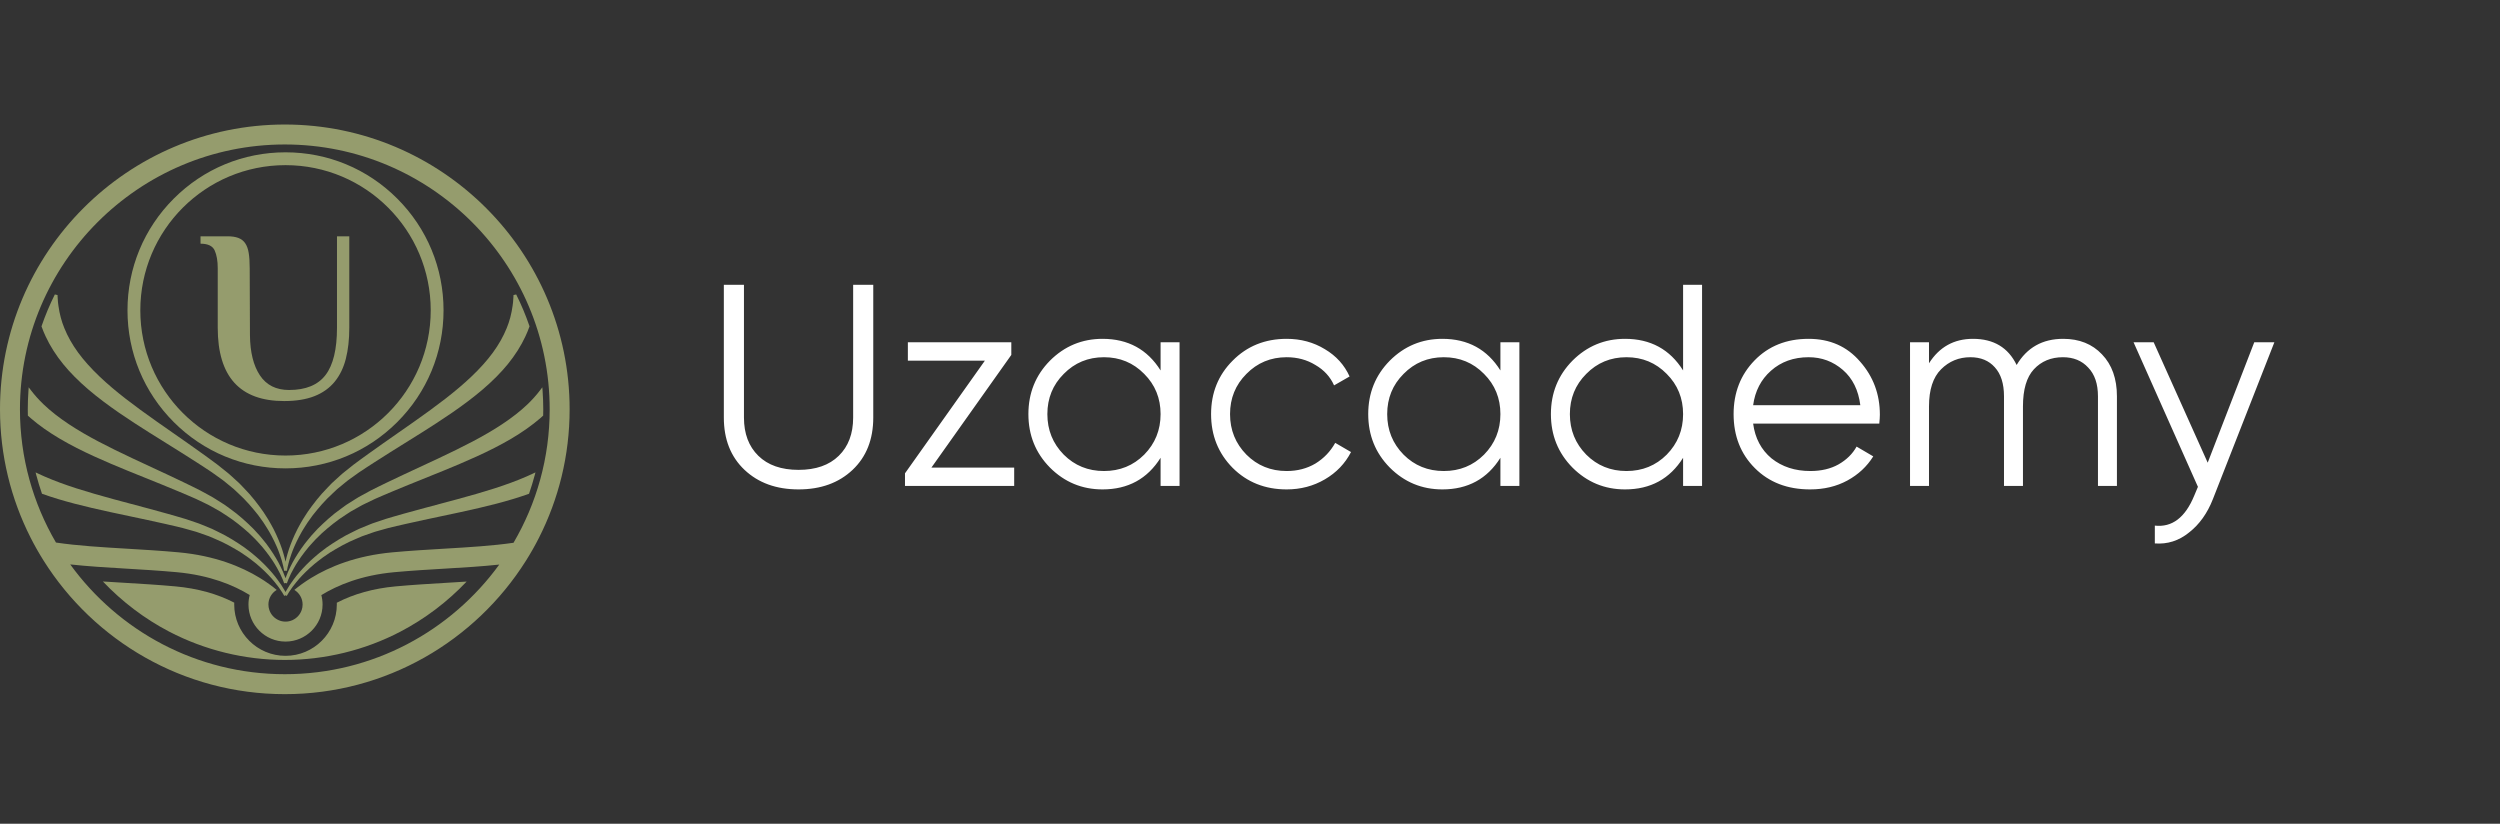
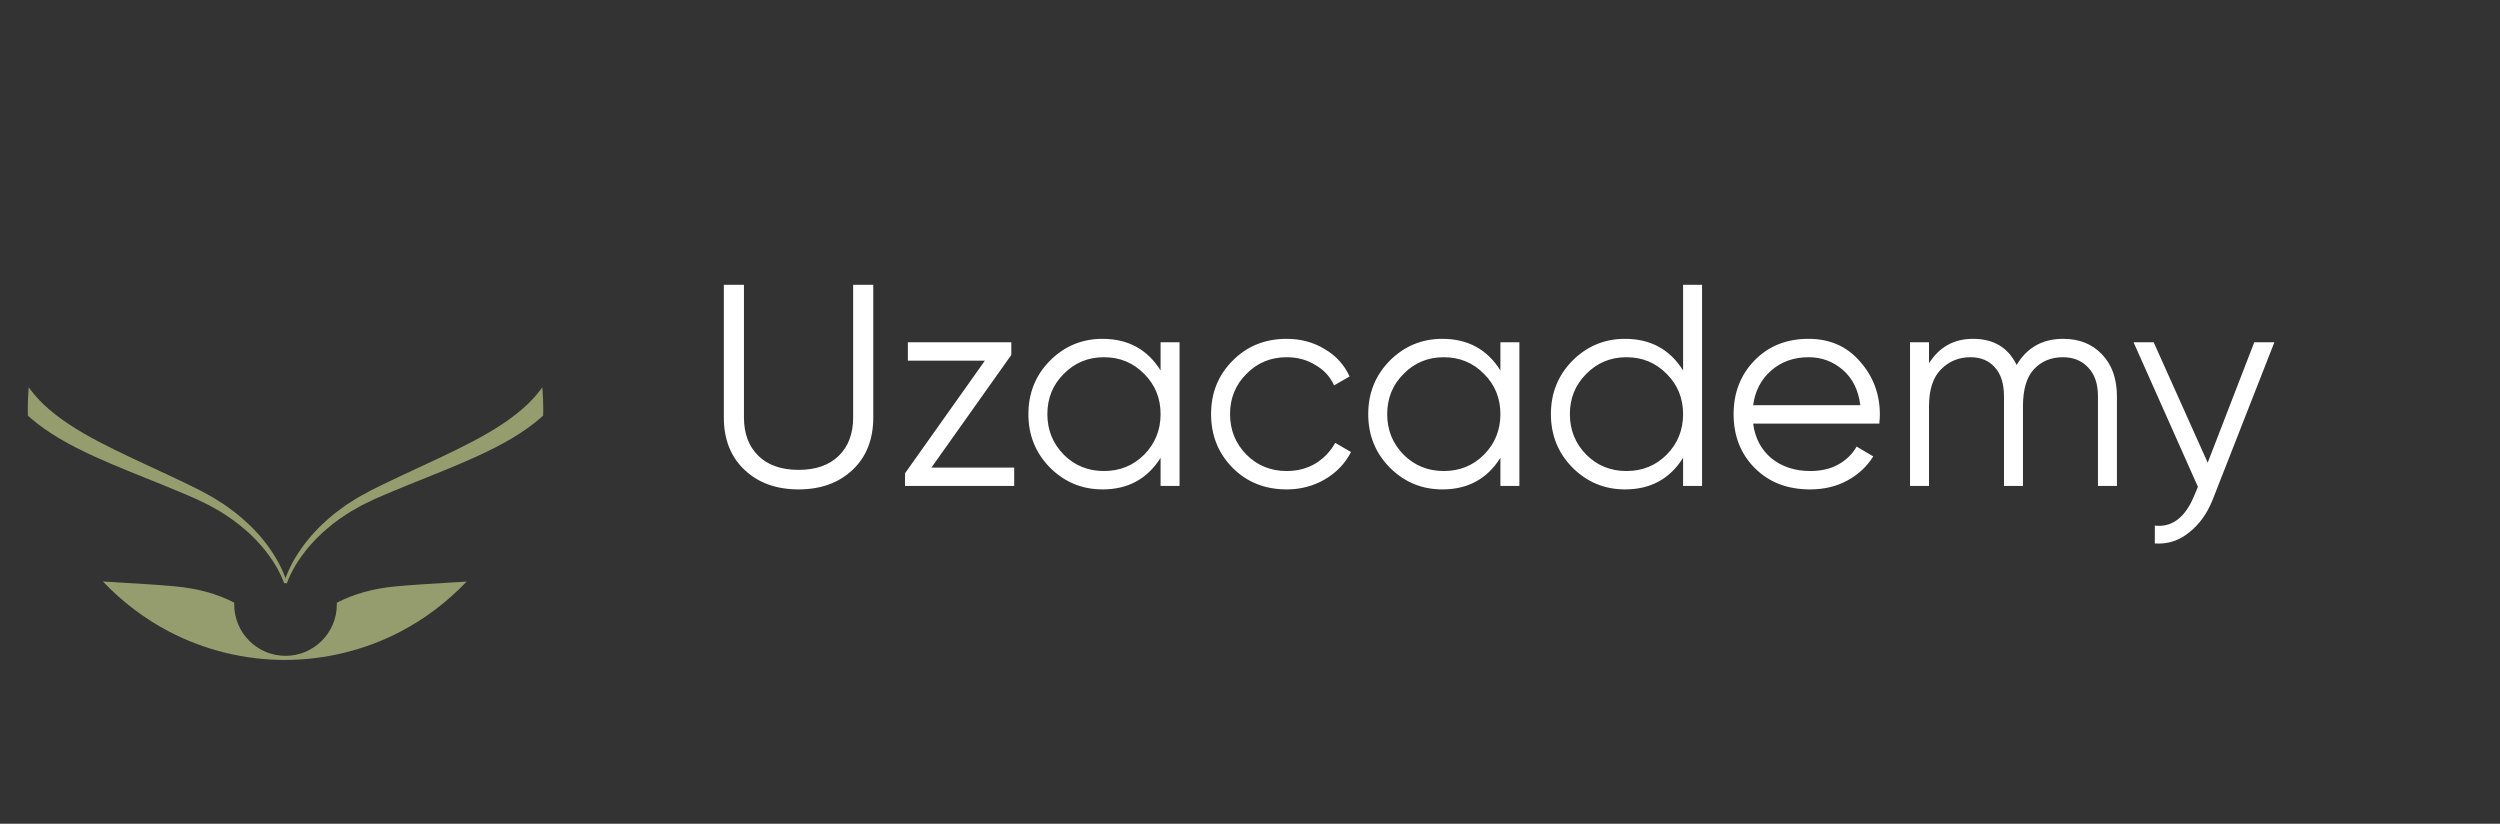
<svg xmlns="http://www.w3.org/2000/svg" width="261" height="86" viewBox="0 0 261 86" fill="none">
  <rect x="0" y="0" width="261" height="86" fill="#333333" stroke="none" />
-   <path fill-rule="evenodd" clip-rule="evenodd" d="M29.808 17.241C38.18 17.241 44.967 24.028 44.967 32.4C44.967 40.772 38.18 47.559 29.808 47.559C21.436 47.559 14.649 40.772 14.649 32.4C14.649 24.028 21.436 17.241 29.808 17.241ZM29.808 48.898C34.215 48.898 38.358 47.182 41.474 44.066C44.59 40.95 46.306 36.807 46.306 32.4C46.306 27.993 44.59 23.851 41.474 20.735C38.358 17.618 34.215 15.902 29.808 15.902C25.401 15.902 21.258 17.618 18.142 20.735C15.026 23.851 13.31 27.993 13.31 32.4C13.31 36.807 15.026 40.95 18.142 44.066C21.258 47.182 25.401 48.898 29.808 48.898Z" fill="#959C6D" />
-   <path fill-rule="evenodd" clip-rule="evenodd" d="M4.765 35.122C5.227 36.115 5.845 37.09 6.603 38.02C7.313 38.892 8.194 39.78 9.222 40.66C11.218 42.365 13.574 43.889 15.625 45.184L18.955 47.266C19.513 47.616 20.058 47.962 20.573 48.294L21.363 48.806L22.123 49.31L23.02 49.952C23.217 50.093 23.404 50.226 23.574 50.375L24.401 51.054C24.434 51.083 24.465 51.113 24.497 51.143L24.862 51.486C25.706 52.247 26.398 53.079 26.959 53.786C27.042 53.904 27.126 54.02 27.209 54.134C27.407 54.407 27.594 54.665 27.751 54.932C27.793 55 27.836 55.067 27.878 55.134C27.955 55.253 28.026 55.366 28.091 55.48L28.386 56.017C28.744 56.703 29.021 57.331 29.21 57.886C29.362 58.304 29.482 58.716 29.578 59.146C29.608 59.285 29.631 59.401 29.644 59.485C29.656 59.553 29.66 59.59 29.66 59.593L29.808 59.583L29.956 59.593C29.957 59.59 29.961 59.553 29.973 59.481C29.985 59.401 30.008 59.285 30.039 59.146C30.135 58.715 30.255 58.303 30.407 57.884C30.595 57.331 30.872 56.703 31.229 56.02L31.525 55.481C31.59 55.366 31.662 55.253 31.738 55.134C31.78 55.067 31.823 55 31.866 54.93C32.023 54.665 32.209 54.408 32.407 54.135C32.49 54.02 32.574 53.905 32.652 53.793C33.218 53.079 33.911 52.247 34.757 51.484L35.119 51.143C35.151 51.113 35.182 51.083 35.212 51.057L36.046 50.372C36.213 50.226 36.399 50.093 36.597 49.952L37.488 49.313L38.252 48.807L39.043 48.294C39.56 47.961 40.104 47.615 40.661 47.266L43.992 45.184C46.042 43.89 48.398 42.365 50.394 40.66C51.422 39.78 52.304 38.892 53.014 38.02C53.771 37.09 54.389 36.115 54.851 35.123C55.003 34.803 55.139 34.474 55.266 34.119L55.284 34.07L55.267 34.02C54.885 32.907 54.422 31.803 53.89 30.741L53.608 30.805C53.608 30.805 53.607 30.9 53.606 30.925C53.6 31.009 53.594 31.095 53.589 31.183C53.575 31.423 53.559 31.672 53.514 31.934C53.399 32.772 53.197 33.535 52.895 34.267C52.549 35.123 52.065 35.98 51.456 36.813C50.859 37.629 50.1 38.477 49.198 39.332C47.558 40.889 45.623 42.337 43.222 44.03L40.006 46.28C39.455 46.667 38.926 47.043 38.431 47.399L37.662 47.957L36.897 48.523L36.035 49.211C35.849 49.359 35.656 49.513 35.478 49.683L34.648 50.44C34.613 50.474 34.579 50.51 34.546 50.545L34.195 50.91C33.352 51.754 32.682 52.65 32.133 53.423C32.057 53.544 31.98 53.662 31.904 53.779C31.712 54.075 31.53 54.355 31.378 54.645C31.34 54.715 31.302 54.783 31.264 54.85C31.193 54.974 31.121 55.102 31.057 55.232L30.783 55.797C30.451 56.521 30.199 57.184 30.034 57.764C29.945 58.058 29.871 58.349 29.808 58.644C29.745 58.349 29.671 58.058 29.582 57.766C29.417 57.183 29.164 56.521 28.831 55.794L28.559 55.231C28.496 55.103 28.424 54.976 28.354 54.853C28.316 54.785 28.276 54.716 28.239 54.648C28.087 54.356 27.905 54.077 27.713 53.781C27.637 53.663 27.56 53.544 27.478 53.416C26.934 52.65 26.264 51.753 25.423 50.913L25.071 50.545C25.037 50.51 25.003 50.475 24.965 50.437L24.141 49.686C23.961 49.513 23.768 49.36 23.582 49.212L22.715 48.52L21.953 47.956L21.184 47.399C20.685 47.039 20.155 46.663 19.61 46.28L16.395 44.031C13.993 42.337 12.058 40.889 10.418 39.332C9.517 38.477 8.758 37.629 8.16 36.813C7.552 35.981 7.067 35.124 6.721 34.266C6.42 33.535 6.217 32.772 6.101 31.929C6.057 31.673 6.042 31.424 6.027 31.183C6.022 31.095 6.016 31.009 6.01 30.931C6.009 30.9 6.008 30.805 6.008 30.805L5.726 30.741C5.195 31.803 4.732 32.907 4.349 34.021L4.333 34.07L4.35 34.119C4.478 34.474 4.613 34.803 4.765 35.122Z" fill="#959C6D" />
  <path fill-rule="evenodd" clip-rule="evenodd" d="M56.648 40.829L56.62 40.435L56.381 40.749C55.998 41.252 55.56 41.741 55.08 42.202C54.35 42.902 53.455 43.605 52.419 44.291C50.533 45.539 48.376 46.629 45.718 47.88L42.16 49.537C41.555 49.82 40.968 50.098 40.416 50.365L39.561 50.781L38.709 51.206L37.739 51.734C37.53 51.847 37.315 51.965 37.11 52.102L36.161 52.703C36.12 52.731 36.081 52.761 36.04 52.79L35.633 53.087C34.657 53.771 33.842 54.538 33.166 55.204C33.07 55.311 32.973 55.415 32.877 55.518C32.637 55.775 32.41 56.018 32.211 56.277C32.161 56.339 32.111 56.401 32.06 56.462C31.97 56.57 31.877 56.683 31.793 56.799L31.425 57.307C30.973 57.963 30.609 58.572 30.346 59.114C30.138 59.524 29.963 59.932 29.809 60.361C29.809 60.363 29.808 60.364 29.808 60.365C29.808 60.364 29.807 60.362 29.806 60.361C29.653 59.932 29.478 59.524 29.271 59.117C29.007 58.572 28.643 57.963 28.189 57.305L27.823 56.797C27.738 56.683 27.645 56.57 27.555 56.46C27.505 56.4 27.455 56.339 27.407 56.279C27.206 56.018 26.979 55.775 26.739 55.518C26.644 55.415 26.547 55.311 26.443 55.198C25.774 54.538 24.959 53.771 23.985 53.089L23.576 52.79C23.536 52.761 23.496 52.731 23.451 52.701L22.509 52.104C22.302 51.965 22.085 51.847 21.877 51.734L20.903 51.203L20.054 50.78L19.2 50.365C18.648 50.098 18.061 49.82 17.456 49.537L13.898 47.88C11.239 46.628 9.083 45.539 7.197 44.291C6.161 43.605 5.266 42.902 4.536 42.202C4.056 41.741 3.618 41.252 3.235 40.749L2.996 40.436L2.968 40.829C2.923 41.474 2.9 42.115 2.9 42.735C2.9 42.933 2.903 43.13 2.908 43.327L2.909 43.391L2.957 43.434C3.041 43.51 3.125 43.586 3.211 43.66C4.062 44.396 5.085 45.118 6.25 45.806C8.51 47.138 11.095 48.23 13.341 49.15L16.982 50.621C17.596 50.87 18.192 51.117 18.754 51.353L19.621 51.721L20.457 52.084L21.451 52.561C21.669 52.665 21.876 52.764 22.07 52.881L23.003 53.407C23.041 53.43 23.077 53.454 23.114 53.478L23.532 53.751C24.495 54.355 25.322 55.054 25.996 55.653C26.099 55.754 26.201 55.854 26.303 55.952C26.545 56.186 26.774 56.407 26.976 56.643C27.029 56.703 27.082 56.762 27.135 56.819C27.231 56.924 27.322 57.023 27.405 57.124L27.789 57.602C28.261 58.215 28.642 58.785 28.925 59.3C29.147 59.684 29.337 60.069 29.506 60.476C29.574 60.642 29.61 60.741 29.63 60.799C29.653 60.863 29.664 60.899 29.665 60.902L29.808 60.866L29.951 60.902C29.952 60.899 29.963 60.863 29.988 60.795C30.006 60.741 30.042 60.642 30.11 60.477C30.28 60.069 30.469 59.684 30.692 59.297C30.974 58.785 31.356 58.215 31.825 57.604L32.211 57.125C32.294 57.023 32.384 56.925 32.48 56.821C32.533 56.762 32.587 56.704 32.642 56.641C32.842 56.407 33.071 56.186 33.313 55.952C33.414 55.854 33.517 55.755 33.613 55.659C34.294 55.054 35.12 54.355 36.087 53.75L36.503 53.478C36.539 53.453 36.576 53.429 36.609 53.409L37.55 52.879C37.74 52.764 37.947 52.665 38.166 52.56L39.154 52.086L39.994 51.721L40.862 51.353C41.42 51.118 42.017 50.872 42.634 50.621L46.275 49.15C48.521 48.23 51.106 47.137 53.367 45.806C54.532 45.118 55.554 44.396 56.405 43.661C56.491 43.586 56.575 43.51 56.659 43.434L56.707 43.391L56.708 43.327C56.712 43.13 56.716 42.933 56.716 42.735C56.716 42.116 56.693 41.474 56.648 40.829Z" fill="#959C6D" />
-   <path fill-rule="evenodd" clip-rule="evenodd" d="M54.953 49.753C52.88 50.655 50.566 51.353 47.731 52.123L43.939 53.138C43.298 53.31 42.672 53.483 42.077 53.65L41.164 53.911L40.25 54.182L39.204 54.534C38.979 54.609 38.746 54.687 38.52 54.787L37.481 55.214C37.437 55.234 37.393 55.256 37.349 55.278L36.895 55.501C35.814 56.006 34.878 56.619 34.098 57.157C33.984 57.245 33.871 57.331 33.759 57.415C33.477 57.627 33.212 57.827 32.971 58.047C32.911 58.1 32.852 58.151 32.793 58.201C32.685 58.293 32.573 58.389 32.468 58.489L32.017 58.926C31.459 59.493 30.995 60.029 30.641 60.518C30.365 60.886 30.122 61.257 29.896 61.653C29.863 61.711 29.834 61.764 29.808 61.813C29.782 61.764 29.752 61.711 29.72 61.652C29.495 61.257 29.251 60.886 28.976 60.52C28.622 60.029 28.158 59.493 27.596 58.924L27.147 58.488C27.044 58.389 26.932 58.294 26.824 58.201C26.765 58.151 26.705 58.1 26.648 58.049C26.404 57.827 26.138 57.626 25.857 57.414C25.745 57.33 25.632 57.245 25.511 57.152C24.738 56.619 23.802 56.006 22.724 55.502L22.269 55.279C22.224 55.257 22.18 55.235 22.131 55.212L21.099 54.788C20.87 54.687 20.638 54.61 20.412 54.534L19.361 54.18L18.451 53.911L17.538 53.65C16.944 53.483 16.318 53.31 15.677 53.138L11.886 52.124C9.05 51.353 6.736 50.655 4.663 49.753C4.453 49.661 4.238 49.564 4.004 49.453L3.714 49.317L3.796 49.626C3.962 50.251 4.152 50.875 4.36 51.48L4.384 51.548L4.452 51.572C6.579 52.328 8.83 52.878 11.558 53.471L15.398 54.288C16.043 54.426 16.674 54.565 17.27 54.7L18.188 54.912L19.075 55.125L20.138 55.423C20.371 55.487 20.591 55.548 20.802 55.63L21.812 55.985C21.853 56.001 21.893 56.019 21.933 56.036L22.392 56.233C23.447 56.66 24.382 57.205 25.15 57.678C25.268 57.76 25.387 57.84 25.504 57.919C25.783 58.108 26.047 58.286 26.286 58.483C26.349 58.533 26.413 58.582 26.476 58.631C26.588 58.717 26.694 58.797 26.792 58.882L27.253 59.286C27.824 59.807 28.299 60.303 28.668 60.76C28.952 61.101 29.206 61.447 29.444 61.818C29.52 61.939 29.581 62.04 29.622 62.115C29.656 62.174 29.672 62.207 29.674 62.21L29.808 62.15L29.942 62.21C29.944 62.207 29.96 62.174 29.997 62.111C30.024 62.061 30.076 61.969 30.172 61.819C30.41 61.447 30.664 61.101 30.951 60.758C31.316 60.303 31.792 59.808 32.36 59.288L32.823 58.883C32.923 58.797 33.029 58.716 33.141 58.63C33.203 58.582 33.267 58.533 33.332 58.481C33.57 58.286 33.834 58.107 34.114 57.918C34.23 57.84 34.348 57.76 34.459 57.682C35.235 57.205 36.169 56.66 37.231 56.23L37.681 56.037C37.722 56.019 37.763 56.001 37.8 55.987L38.819 55.628C39.024 55.548 39.244 55.487 39.476 55.423L40.536 55.126L41.427 54.912L42.345 54.701C42.954 54.562 43.585 54.424 44.218 54.288L48.059 53.471C50.786 52.878 53.038 52.328 55.165 51.572L55.233 51.548L55.255 51.48C55.464 50.874 55.654 50.25 55.82 49.626L55.902 49.317L55.613 49.453C55.378 49.564 55.162 49.661 54.953 49.753Z" fill="#959C6D" />
  <path fill-rule="evenodd" clip-rule="evenodd" d="M35.161 62.926C35.163 62.988 35.164 63.05 35.164 63.113C35.164 66.066 32.761 68.469 29.808 68.469C26.855 68.469 24.452 66.066 24.452 63.113C24.452 63.047 24.454 62.982 24.456 62.917C22.69 62.002 20.634 61.432 18.327 61.22C16.545 61.056 14.767 60.95 13.046 60.848C12.285 60.803 11.514 60.757 10.742 60.706C12.742 62.816 15.089 64.597 17.657 65.939C21.36 67.875 25.536 68.898 29.735 68.898C33.93 68.898 38.103 67.877 41.803 65.944C44.37 64.603 46.717 62.824 48.717 60.716C47.997 60.764 47.279 60.806 46.569 60.848C44.849 60.95 43.071 61.056 41.289 61.22C38.99 61.432 36.933 62.005 35.161 62.926Z" fill="#959C6D" />
-   <path fill-rule="evenodd" clip-rule="evenodd" d="M53.612 56.665C51.404 56.984 48.965 57.13 46.359 57.284C44.611 57.388 42.802 57.495 40.962 57.664C37.184 58.012 34.415 59.156 32.493 60.332C31.796 60.758 31.211 61.189 30.73 61.587C31.247 61.9 31.593 62.466 31.593 63.113C31.593 63.314 31.558 63.507 31.497 63.687C31.337 64.155 30.989 64.535 30.543 64.738C30.319 64.84 30.07 64.898 29.808 64.898C29.546 64.898 29.297 64.84 29.073 64.738C28.623 64.534 28.273 64.149 28.116 63.676C28.056 63.499 28.023 63.31 28.023 63.113C28.023 62.466 28.369 61.9 28.886 61.587C28.405 61.189 27.82 60.758 27.123 60.332C25.201 59.156 22.432 58.012 18.654 57.664C16.814 57.495 15.006 57.388 13.257 57.284C10.588 57.126 8.094 56.977 5.843 56.641C3.454 52.553 2.083 47.801 2.083 42.735C2.083 27.487 14.487 15.083 29.735 15.083C44.982 15.083 57.386 27.487 57.386 42.735C57.386 47.811 56.01 52.572 53.612 56.665ZM29.735 70.386C20.53 70.386 12.362 65.864 7.333 58.926C9.187 59.128 11.134 59.245 13.134 59.363C14.866 59.466 16.657 59.572 18.463 59.738C21.909 60.056 24.388 61.088 26.069 62.121C25.985 62.437 25.94 62.77 25.94 63.113C25.94 65.246 27.675 66.981 29.808 66.981C31.941 66.981 33.676 65.246 33.676 63.113C33.676 62.773 33.632 62.444 33.549 62.13C35.235 61.093 37.716 60.055 41.153 59.738C42.959 59.572 44.75 59.466 46.483 59.363C48.425 59.248 50.318 59.134 52.123 58.942C47.094 65.871 38.932 70.386 29.735 70.386ZM29.735 13C13.339 13 0 26.339 0 42.735C0 47.545 1.149 52.091 3.186 56.115C3.606 56.944 4.063 57.75 4.555 58.532C9.823 66.898 19.14 72.469 29.735 72.469C40.317 72.469 49.624 66.911 54.895 58.562C55.387 57.784 55.843 56.982 56.262 56.157C58.312 52.123 59.469 47.562 59.469 42.735C59.469 26.339 46.13 13 29.735 13Z" fill="#959C6D" />
-   <path d="M26.095 34.99C26.112 36.77 26.459 38.169 27.135 39.187C27.811 40.205 28.825 40.715 30.177 40.715C31.922 40.715 33.193 40.193 33.989 39.148C34.785 38.104 35.182 36.462 35.182 34.22V24.67H36.466V34.22C36.466 35.435 36.346 36.513 36.106 37.454C35.867 38.395 35.477 39.196 34.939 39.854C34.399 40.513 33.698 41.014 32.834 41.356C31.969 41.698 30.912 41.87 29.663 41.87C25.042 41.87 22.732 39.319 22.732 34.22V28.007C22.732 27.238 22.625 26.617 22.411 26.146C22.197 25.676 21.705 25.44 20.935 25.44V24.67H23.759C24.204 24.67 24.576 24.726 24.876 24.837C25.175 24.948 25.415 25.132 25.595 25.389C25.774 25.645 25.898 25.988 25.966 26.416C26.035 26.844 26.069 27.374 26.069 28.007L26.095 34.99Z" fill="#959C6D" />
  <path d="M89.009 49.054C87.569 50.414 85.689 51.094 83.369 51.094C81.049 51.094 79.169 50.414 77.729 49.054C76.289 47.694 75.569 45.874 75.569 43.594V29.735H77.669V43.594C77.669 45.275 78.169 46.605 79.169 47.584C80.169 48.565 81.569 49.054 83.369 49.054C85.169 49.054 86.569 48.565 87.569 47.584C88.569 46.605 89.069 45.275 89.069 43.594V29.735H91.169V43.594C91.169 45.874 90.449 47.694 89.009 49.054ZM97.241 48.815H105.881V50.734H94.481V49.414L102.821 37.654H94.781V35.734H105.581V37.054L97.241 48.815ZM121.165 35.734H123.145V50.734H121.165V47.794C119.785 49.995 117.765 51.094 115.105 51.094C112.965 51.094 111.135 50.334 109.615 48.815C108.115 47.294 107.365 45.434 107.365 43.234C107.365 41.035 108.115 39.175 109.615 37.654C111.135 36.135 112.965 35.374 115.105 35.374C117.765 35.374 119.785 36.474 121.165 38.675V35.734ZM111.055 47.465C112.195 48.605 113.595 49.175 115.255 49.175C116.915 49.175 118.315 48.605 119.455 47.465C120.595 46.304 121.165 44.895 121.165 43.234C121.165 41.575 120.595 40.175 119.455 39.035C118.315 37.874 116.915 37.294 115.255 37.294C113.595 37.294 112.195 37.874 111.055 39.035C109.915 40.175 109.345 41.575 109.345 43.234C109.345 44.895 109.915 46.304 111.055 47.465ZM134.327 51.094C132.067 51.094 130.187 50.344 128.687 48.844C127.187 47.325 126.437 45.455 126.437 43.234C126.437 41.014 127.187 39.154 128.687 37.654C130.187 36.135 132.067 35.374 134.327 35.374C135.807 35.374 137.137 35.734 138.317 36.455C139.497 37.154 140.357 38.105 140.897 39.304L139.277 40.234C138.877 39.334 138.227 38.624 137.327 38.105C136.447 37.565 135.447 37.294 134.327 37.294C132.667 37.294 131.267 37.874 130.127 39.035C128.987 40.175 128.417 41.575 128.417 43.234C128.417 44.895 128.987 46.304 130.127 47.465C131.267 48.605 132.667 49.175 134.327 49.175C135.447 49.175 136.447 48.914 137.327 48.395C138.207 47.855 138.897 47.135 139.397 46.234L141.047 47.194C140.427 48.395 139.517 49.344 138.317 50.044C137.117 50.745 135.787 51.094 134.327 51.094ZM156.643 35.734H158.623V50.734H156.643V47.794C155.263 49.995 153.243 51.094 150.583 51.094C148.443 51.094 146.613 50.334 145.093 48.815C143.593 47.294 142.843 45.434 142.843 43.234C142.843 41.035 143.593 39.175 145.093 37.654C146.613 36.135 148.443 35.374 150.583 35.374C153.243 35.374 155.263 36.474 156.643 38.675V35.734ZM146.533 47.465C147.673 48.605 149.073 49.175 150.733 49.175C152.393 49.175 153.793 48.605 154.933 47.465C156.073 46.304 156.643 44.895 156.643 43.234C156.643 41.575 156.073 40.175 154.933 39.035C153.793 37.874 152.393 37.294 150.733 37.294C149.073 37.294 147.673 37.874 146.533 39.035C145.393 40.175 144.823 41.575 144.823 43.234C144.823 44.895 145.393 46.304 146.533 47.465ZM175.715 29.735H177.695V50.734H175.715V47.794C174.335 49.995 172.315 51.094 169.655 51.094C167.515 51.094 165.685 50.334 164.165 48.815C162.665 47.294 161.915 45.434 161.915 43.234C161.915 41.035 162.665 39.175 164.165 37.654C165.685 36.135 167.515 35.374 169.655 35.374C172.315 35.374 174.335 36.474 175.715 38.675V29.735ZM165.605 47.465C166.745 48.605 168.145 49.175 169.805 49.175C171.465 49.175 172.865 48.605 174.005 47.465C175.145 46.304 175.715 44.895 175.715 43.234C175.715 41.575 175.145 40.175 174.005 39.035C172.865 37.874 171.465 37.294 169.805 37.294C168.145 37.294 166.745 37.874 165.605 39.035C164.465 40.175 163.895 41.575 163.895 43.234C163.895 44.895 164.465 46.304 165.605 47.465ZM188.818 35.374C191.038 35.374 192.828 36.164 194.188 37.745C195.568 39.304 196.258 41.154 196.258 43.294C196.258 43.514 196.238 43.825 196.198 44.224H183.028C183.228 45.745 183.868 46.955 184.948 47.855C186.048 48.734 187.398 49.175 188.998 49.175C190.138 49.175 191.118 48.944 191.938 48.484C192.778 48.005 193.408 47.385 193.828 46.624L195.568 47.645C194.908 48.705 194.008 49.544 192.868 50.164C191.728 50.785 190.428 51.094 188.968 51.094C186.608 51.094 184.688 50.355 183.208 48.874C181.728 47.395 180.988 45.514 180.988 43.234C180.988 40.995 181.718 39.124 183.178 37.624C184.638 36.124 186.518 35.374 188.818 35.374ZM188.818 37.294C187.258 37.294 185.948 37.764 184.888 38.705C183.848 39.624 183.228 40.825 183.028 42.304H194.218C194.018 40.724 193.408 39.495 192.388 38.614C191.368 37.734 190.178 37.294 188.818 37.294ZM215.397 35.374C217.077 35.374 218.427 35.914 219.447 36.995C220.487 38.075 221.007 39.535 221.007 41.374V50.734H219.027V41.374C219.027 40.075 218.687 39.075 218.007 38.374C217.347 37.654 216.467 37.294 215.367 37.294C214.127 37.294 213.117 37.715 212.337 38.554C211.577 39.374 211.197 40.664 211.197 42.425V50.734H209.217V41.374C209.217 40.054 208.897 39.044 208.257 38.344C207.637 37.645 206.787 37.294 205.707 37.294C204.507 37.294 203.487 37.715 202.647 38.554C201.807 39.395 201.387 40.684 201.387 42.425V50.734H199.407V35.734H201.387V37.925C202.467 36.224 203.997 35.374 205.977 35.374C208.137 35.374 209.657 36.285 210.537 38.105C211.617 36.285 213.237 35.374 215.397 35.374ZM235.344 35.734H237.444L231.024 52.114C230.444 53.594 229.614 54.755 228.534 55.594C227.474 56.455 226.284 56.834 224.964 56.734V54.874C226.764 55.075 228.134 54.035 229.074 51.755L229.464 50.825L222.744 35.734H224.844L230.484 48.304L235.344 35.734Z" fill="white" />
</svg>